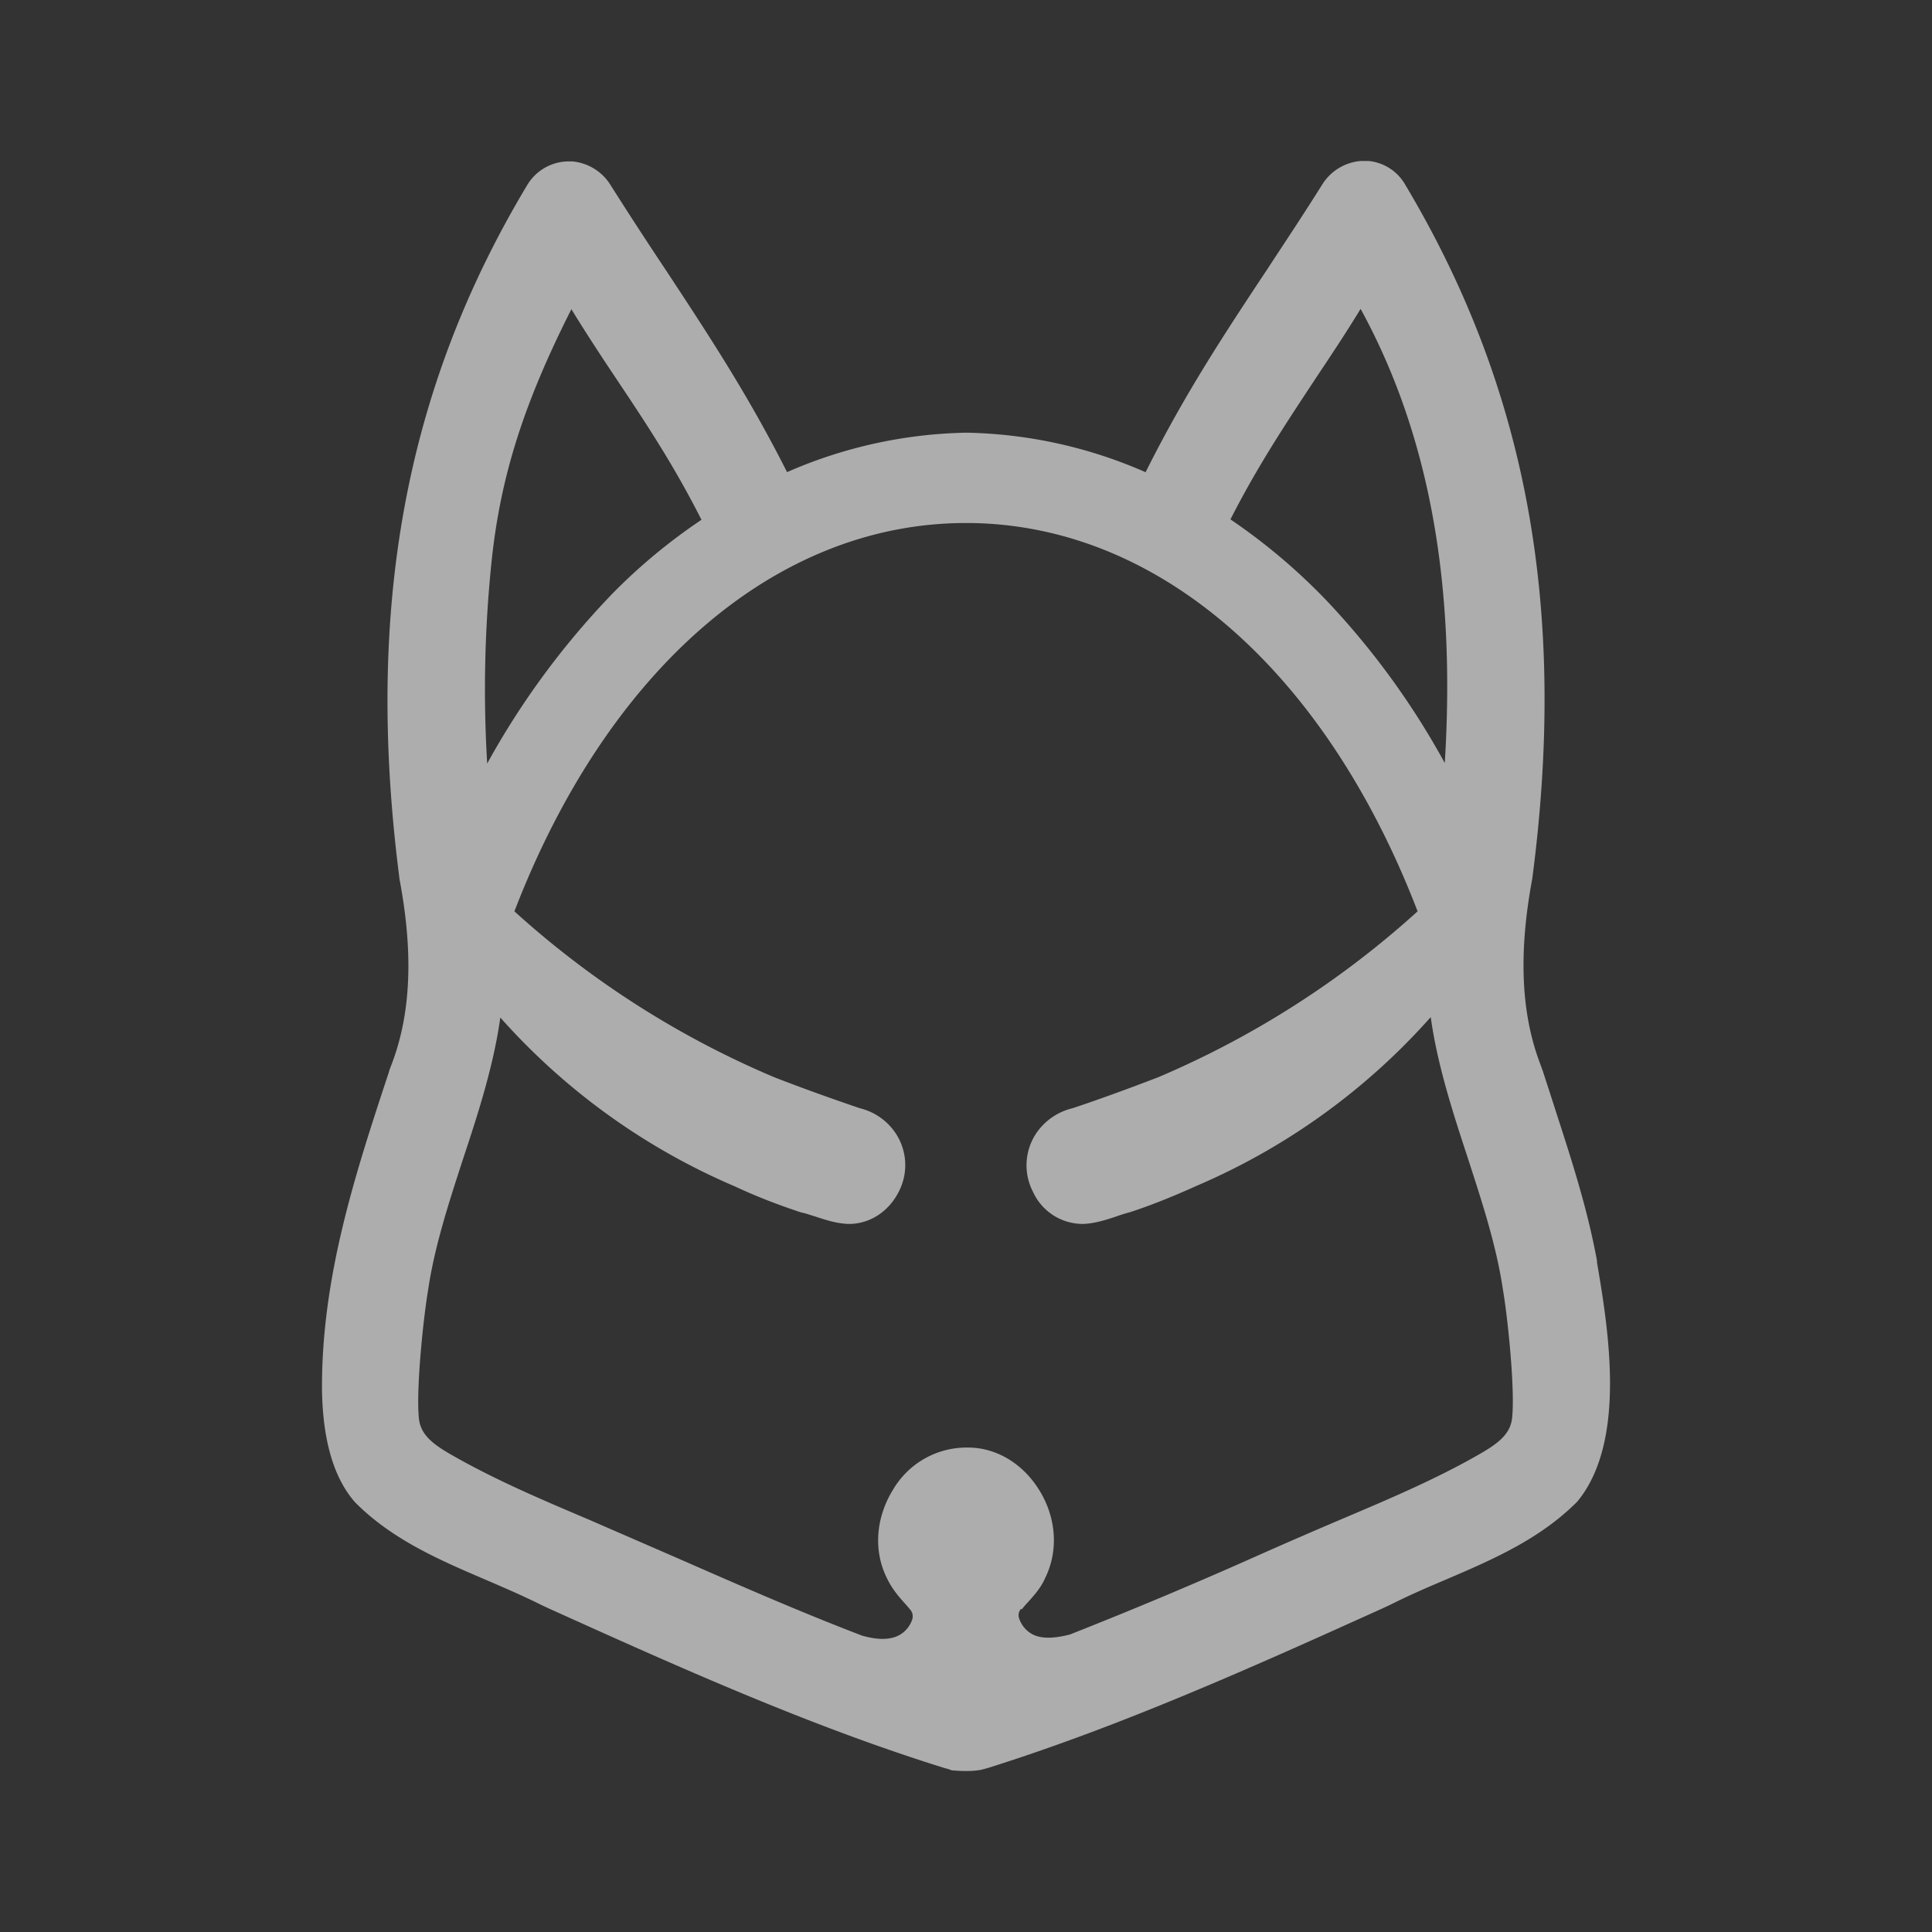
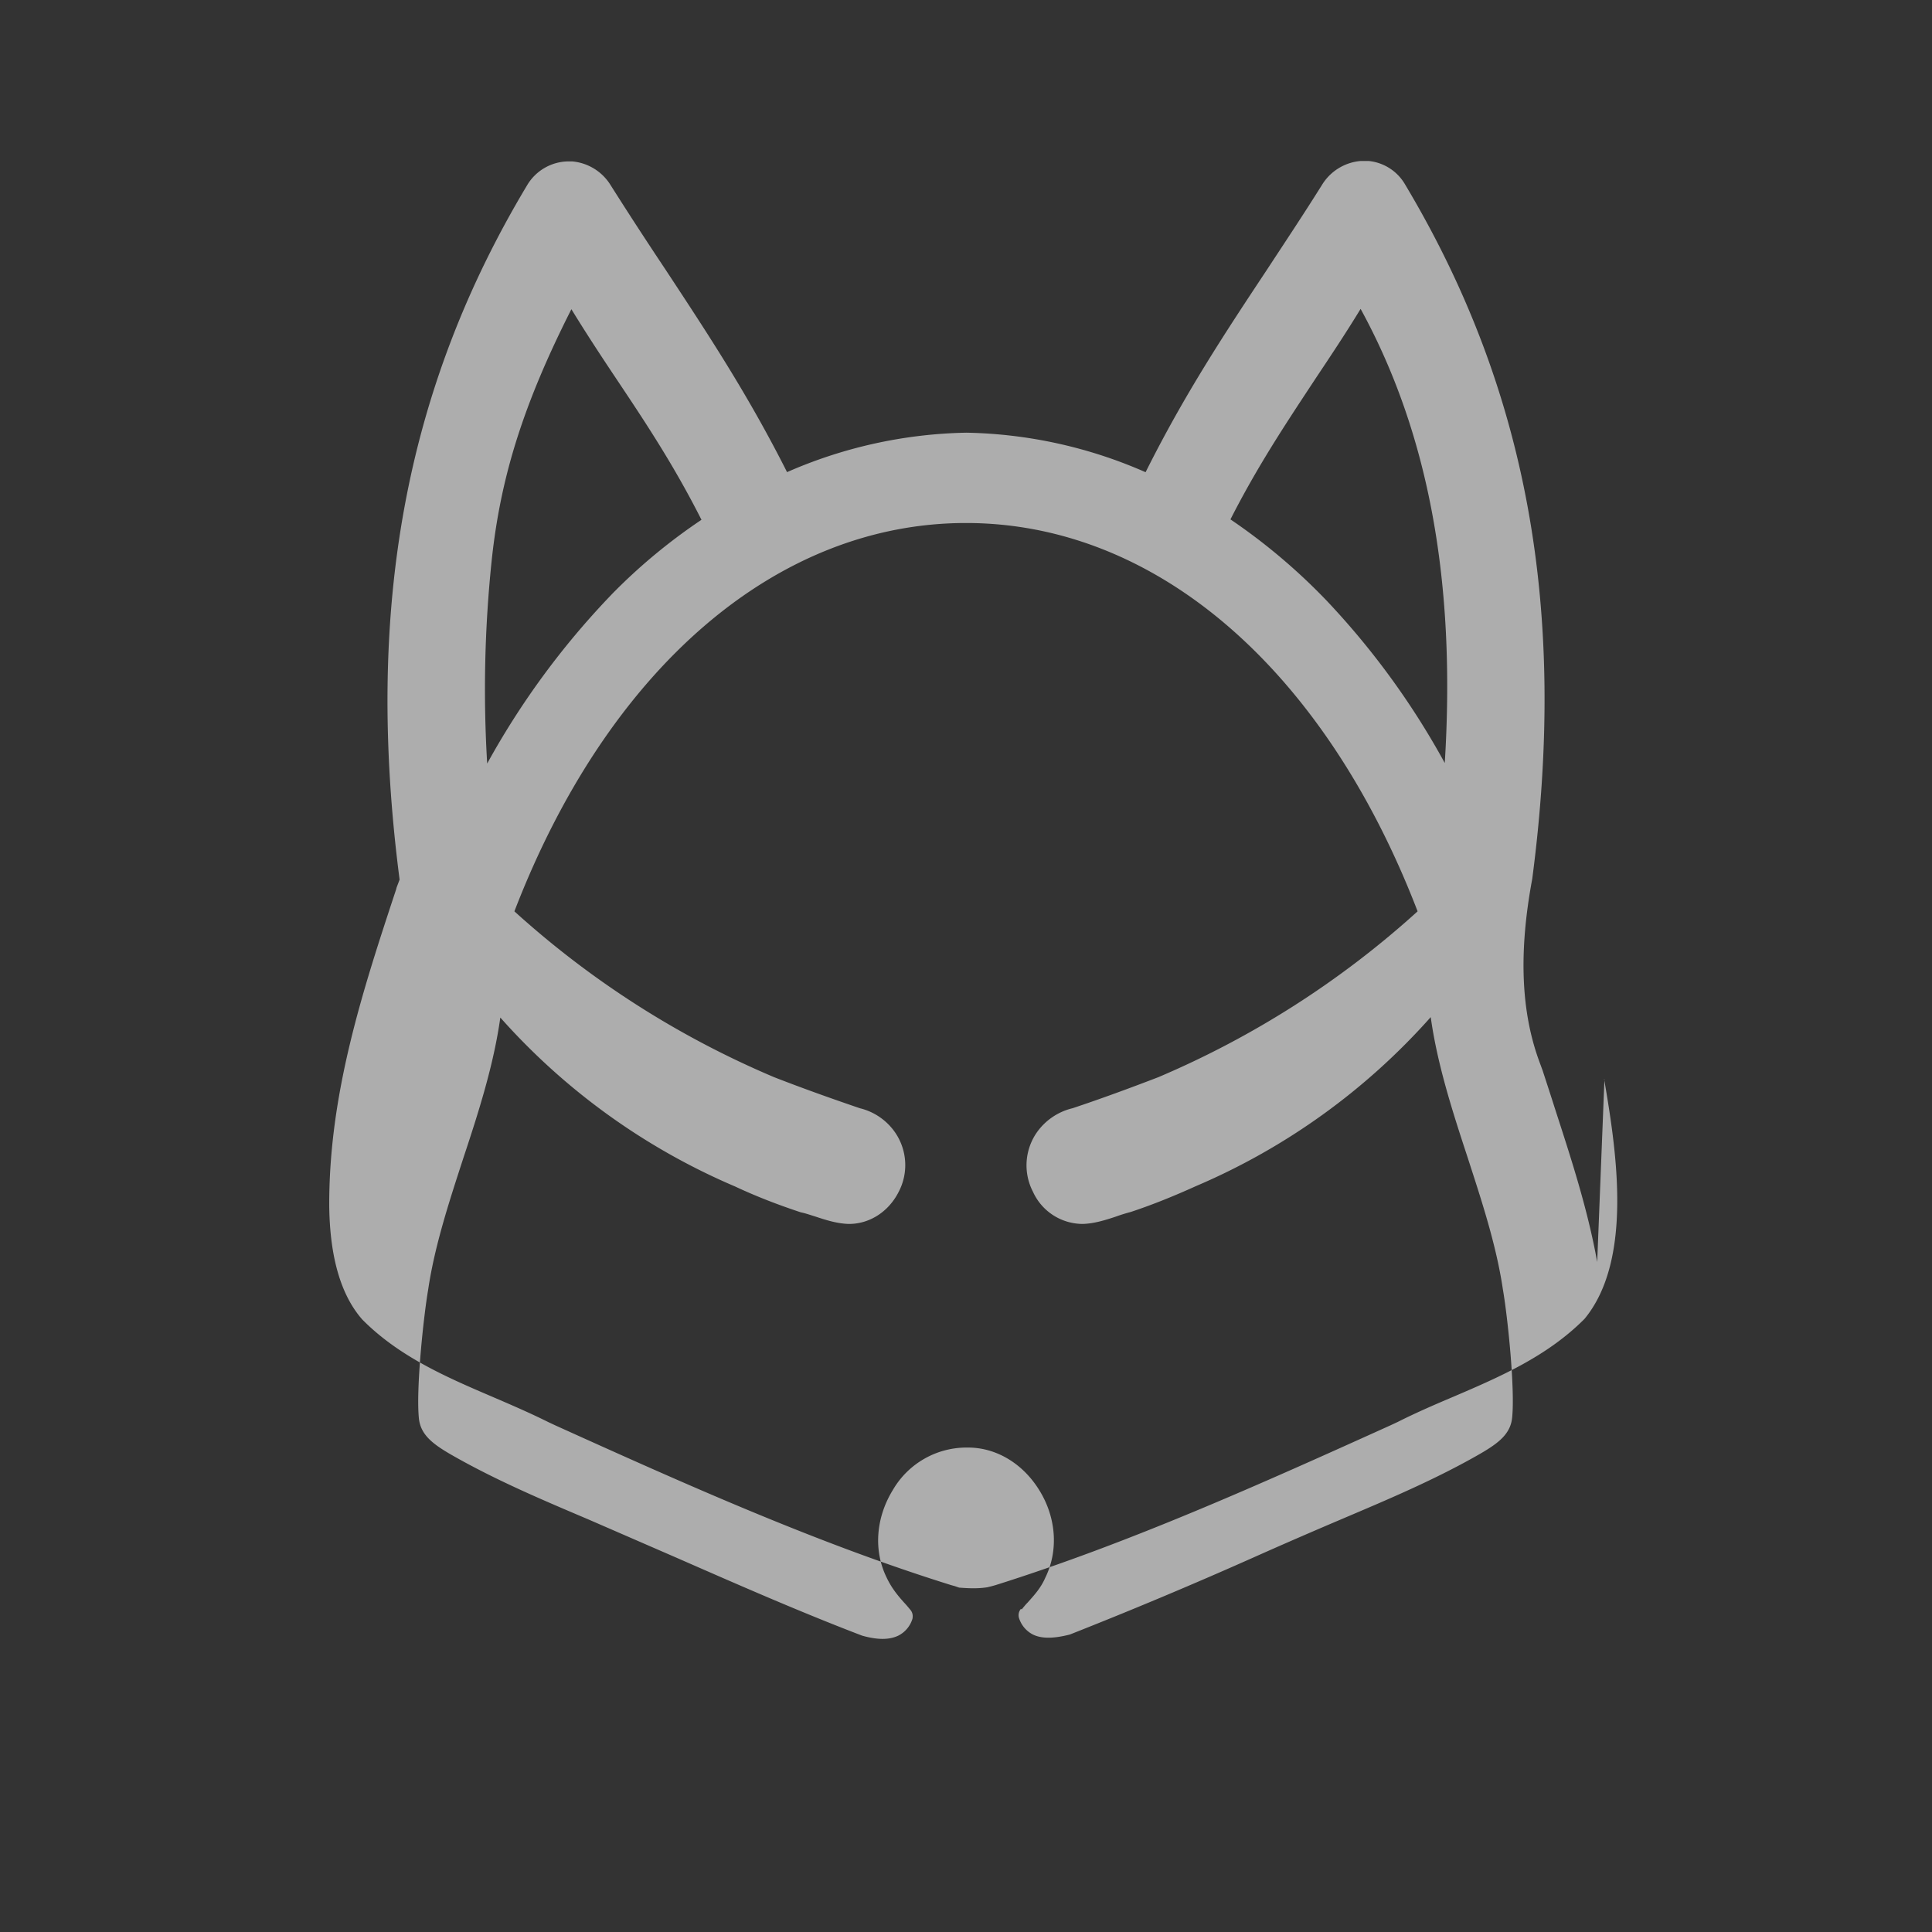
<svg xmlns="http://www.w3.org/2000/svg" width="24" height="24" fill="none">
  <rect width="100%" height="100%" fill="#333333" stroke="none" />
-   <path fill="#fff" fill-opacity=".6" d="M19.841 15.677c-.12-.666-.328-1.297-.525-1.906-.05-.158-.102-.316-.153-.473l-.039-.106c-.23-.622-.26-1.362-.09-2.274.44-3.348-.063-6.087-1.578-8.624A.59.59 0 0 0 17.004 2H16.902a.624.624 0 0 0-.478.294c-.23.368-.461.714-.679 1.047-.529.798-1.028 1.552-1.514 2.525a5.784 5.784 0 0 0-2.227-.491 5.801 5.801 0 0 0-2.227.49c-.49-.972-.99-1.726-1.515-2.524-.222-.333-.448-.679-.678-1.043a.624.624 0 0 0-.478-.293h-.051a.603.603 0 0 0-.508.298C5.028 4.836 4.53 7.575 4.964 10.927c.171.907.141 1.648-.09 2.27l-.038.1-.004.018c-.414 1.253-.84 2.546-.832 3.948.009.627.145 1.096.41 1.398.46.465 1.053.719 1.625.964.226.097.46.198.687.311l.094.044c1.591.719 3.238 1.46 4.91 1.981l.047.013.052.018c.055.004.11.008.17.008h.013c.06 0 .115-.004.17-.013l.052-.013.047-.013c1.672-.526 3.315-1.266 4.906-1.985l.094-.044c.226-.114.46-.215.687-.311.572-.245 1.165-.5 1.63-.968.618-.75.384-2.148.243-2.98l.004.004ZM6.108 6.961c.11-1.039.396-1.946.99-3.12.196.32.388.61.575.89.363.543.704 1.06 1.041 1.726a7.07 7.07 0 0 0-1.109.92l-.038.04a9.937 9.937 0 0 0-1.515 2.068 15.4 15.4 0 0 1 .056-2.524Zm6.583 13.033c.025-.031.05-.062.076-.088.082-.092.163-.18.218-.307.166-.337.137-.75-.077-1.091-.204-.329-.533-.526-.883-.526H12a1.06 1.06 0 0 0-.908.526c-.213.346-.243.754-.077 1.091.06.127.136.22.218.311.025.026.05.057.076.088.026.03.034.07.026.11a.347.347 0 0 1-.175.21c-.107.052-.252.057-.452 0-.78-.298-1.557-.64-2.308-.969l-1.088-.473c-.546-.232-1.16-.49-1.715-.81-.235-.136-.371-.25-.393-.443-.038-.364.056-1.258.115-1.604.081-.548.265-1.104.44-1.643.188-.566.375-1.153.456-1.736a8.203 8.203 0 0 0 2.919 2.1c.26.122.533.227.814.32.06.012.12.034.18.052.132.044.268.087.41.092.255.004.498-.145.626-.399a.716.716 0 0 0-.05-.745.746.746 0 0 0-.432-.293c-.35-.119-.717-.25-1.066-.386a11.437 11.437 0 0 1-3.226-2.06C7.554 8.298 9.65 6.497 12 6.497c2.351 0 4.446 1.8 5.61 4.824a11.477 11.477 0 0 1-3.22 2.06c-.354.136-.721.271-1.067.386a.758.758 0 0 0-.435.289.715.715 0 0 0-.056.749.68.68 0 0 0 .606.399h.017c.141-.005.278-.048.41-.092.06-.022.12-.04.183-.057.278-.092.546-.202.807-.32a8.203 8.203 0 0 0 2.918-2.1c.081.584.269 1.167.456 1.736.175.54.359 1.096.44 1.644.06.346.153 1.24.115 1.599-.021.193-.158.307-.393.443-.554.32-1.169.578-1.715.81-.362.154-.725.311-1.088.473a56.71 56.71 0 0 1-2.299.965c-.205.052-.35.052-.457 0a.347.347 0 0 1-.175-.21.123.123 0 0 1 .026-.11l.009.009Zm5.26-10.509a9.719 9.719 0 0 0-1.48-2.033l-.039-.04a7.414 7.414 0 0 0-1.147-.96c.337-.661.678-1.174 1.036-1.717l.017-.026c.184-.276.372-.557.564-.872.844 1.542 1.186 3.391 1.045 5.648h.004Z" />
+   <path fill="#fff" fill-opacity=".6" d="M19.841 15.677c-.12-.666-.328-1.297-.525-1.906-.05-.158-.102-.316-.153-.473l-.039-.106c-.23-.622-.26-1.362-.09-2.274.44-3.348-.063-6.087-1.578-8.624A.59.59 0 0 0 17.004 2H16.902a.624.624 0 0 0-.478.294c-.23.368-.461.714-.679 1.047-.529.798-1.028 1.552-1.514 2.525a5.784 5.784 0 0 0-2.227-.491 5.801 5.801 0 0 0-2.227.49c-.49-.972-.99-1.726-1.515-2.524-.222-.333-.448-.679-.678-1.043a.624.624 0 0 0-.478-.293h-.051a.603.603 0 0 0-.508.298C5.028 4.836 4.53 7.575 4.964 10.927l-.038.1-.004.018c-.414 1.253-.84 2.546-.832 3.948.009.627.145 1.096.41 1.398.46.465 1.053.719 1.625.964.226.097.46.198.687.311l.094.044c1.591.719 3.238 1.46 4.91 1.981l.047.013.052.018c.055.004.11.008.17.008h.013c.06 0 .115-.004.17-.013l.052-.013.047-.013c1.672-.526 3.315-1.266 4.906-1.985l.094-.044c.226-.114.46-.215.687-.311.572-.245 1.165-.5 1.63-.968.618-.75.384-2.148.243-2.98l.004.004ZM6.108 6.961c.11-1.039.396-1.946.99-3.12.196.32.388.61.575.89.363.543.704 1.06 1.041 1.726a7.07 7.07 0 0 0-1.109.92l-.038.04a9.937 9.937 0 0 0-1.515 2.068 15.4 15.4 0 0 1 .056-2.524Zm6.583 13.033c.025-.031.05-.062.076-.088.082-.092.163-.18.218-.307.166-.337.137-.75-.077-1.091-.204-.329-.533-.526-.883-.526H12a1.06 1.06 0 0 0-.908.526c-.213.346-.243.754-.077 1.091.06.127.136.22.218.311.025.026.05.057.076.088.026.03.034.07.026.11a.347.347 0 0 1-.175.21c-.107.052-.252.057-.452 0-.78-.298-1.557-.64-2.308-.969l-1.088-.473c-.546-.232-1.16-.49-1.715-.81-.235-.136-.371-.25-.393-.443-.038-.364.056-1.258.115-1.604.081-.548.265-1.104.44-1.643.188-.566.375-1.153.456-1.736a8.203 8.203 0 0 0 2.919 2.1c.26.122.533.227.814.32.06.012.12.034.18.052.132.044.268.087.41.092.255.004.498-.145.626-.399a.716.716 0 0 0-.05-.745.746.746 0 0 0-.432-.293c-.35-.119-.717-.25-1.066-.386a11.437 11.437 0 0 1-3.226-2.06C7.554 8.298 9.65 6.497 12 6.497c2.351 0 4.446 1.8 5.61 4.824a11.477 11.477 0 0 1-3.22 2.06c-.354.136-.721.271-1.067.386a.758.758 0 0 0-.435.289.715.715 0 0 0-.056.749.68.68 0 0 0 .606.399h.017c.141-.005.278-.048.41-.092.06-.022.12-.04.183-.057.278-.092.546-.202.807-.32a8.203 8.203 0 0 0 2.918-2.1c.081.584.269 1.167.456 1.736.175.54.359 1.096.44 1.644.06.346.153 1.24.115 1.599-.021.193-.158.307-.393.443-.554.32-1.169.578-1.715.81-.362.154-.725.311-1.088.473a56.71 56.71 0 0 1-2.299.965c-.205.052-.35.052-.457 0a.347.347 0 0 1-.175-.21.123.123 0 0 1 .026-.11l.009.009Zm5.26-10.509a9.719 9.719 0 0 0-1.48-2.033l-.039-.04a7.414 7.414 0 0 0-1.147-.96c.337-.661.678-1.174 1.036-1.717l.017-.026c.184-.276.372-.557.564-.872.844 1.542 1.186 3.391 1.045 5.648h.004Z" />
</svg>